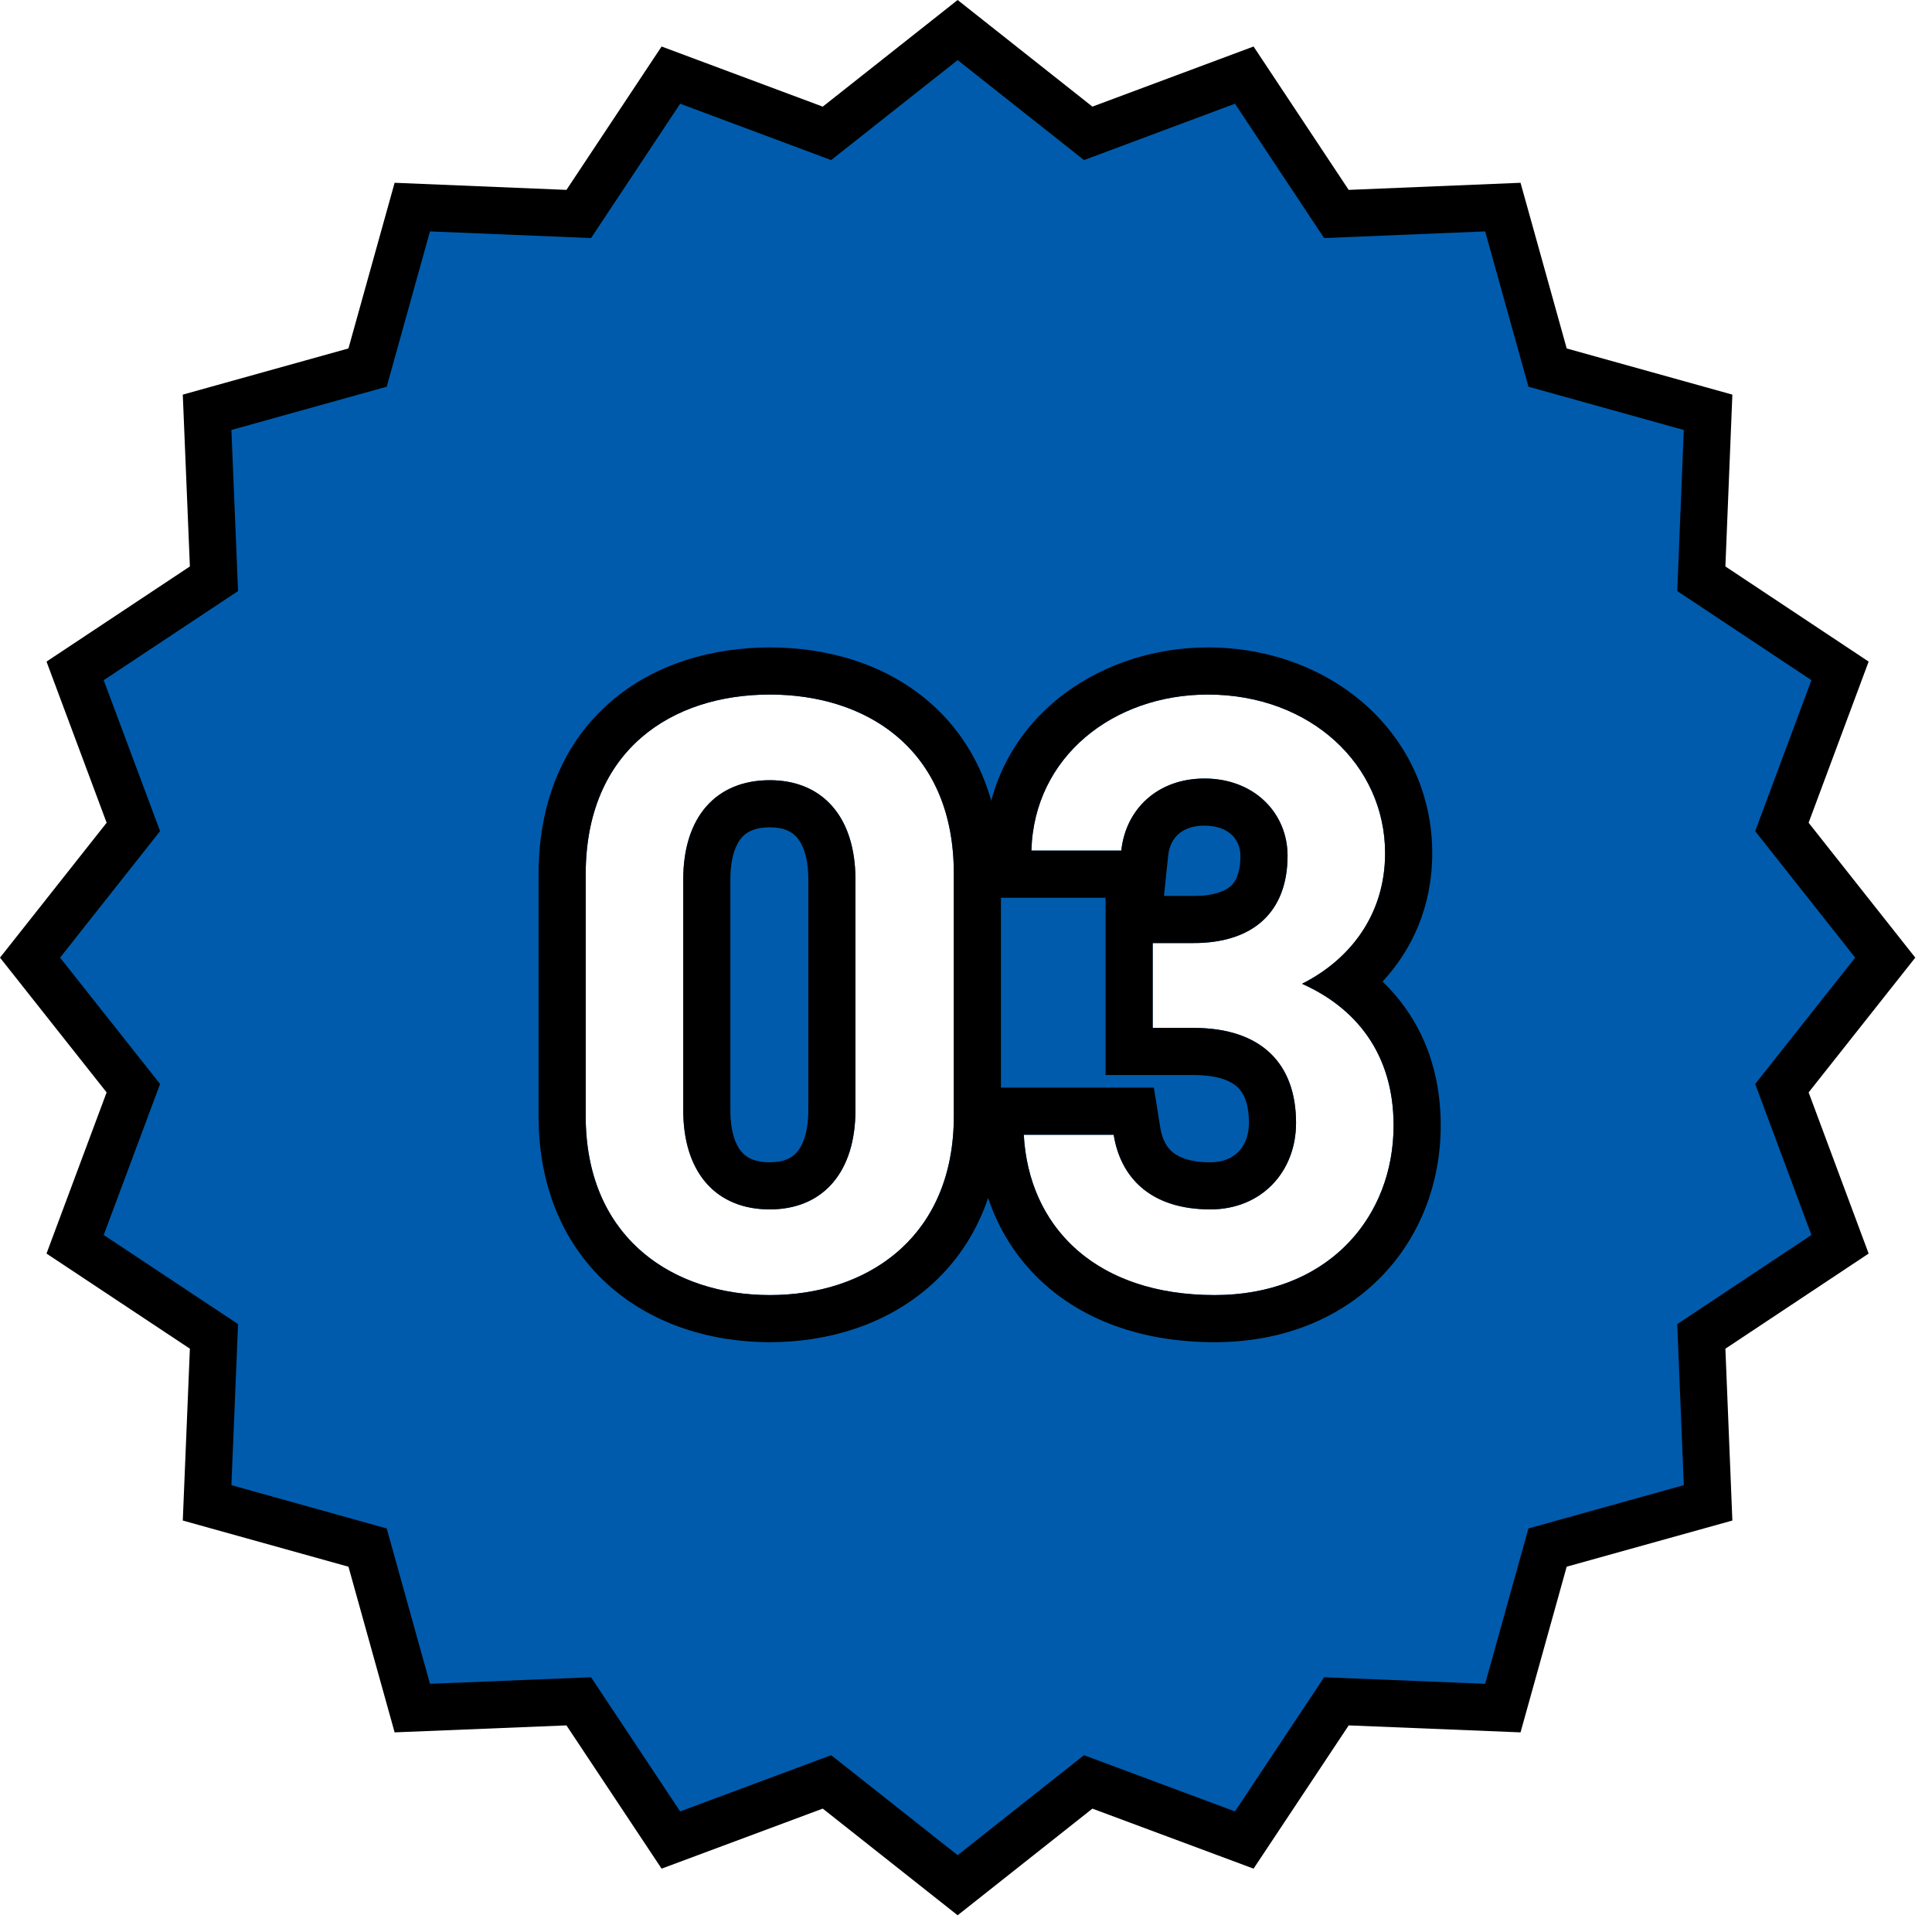
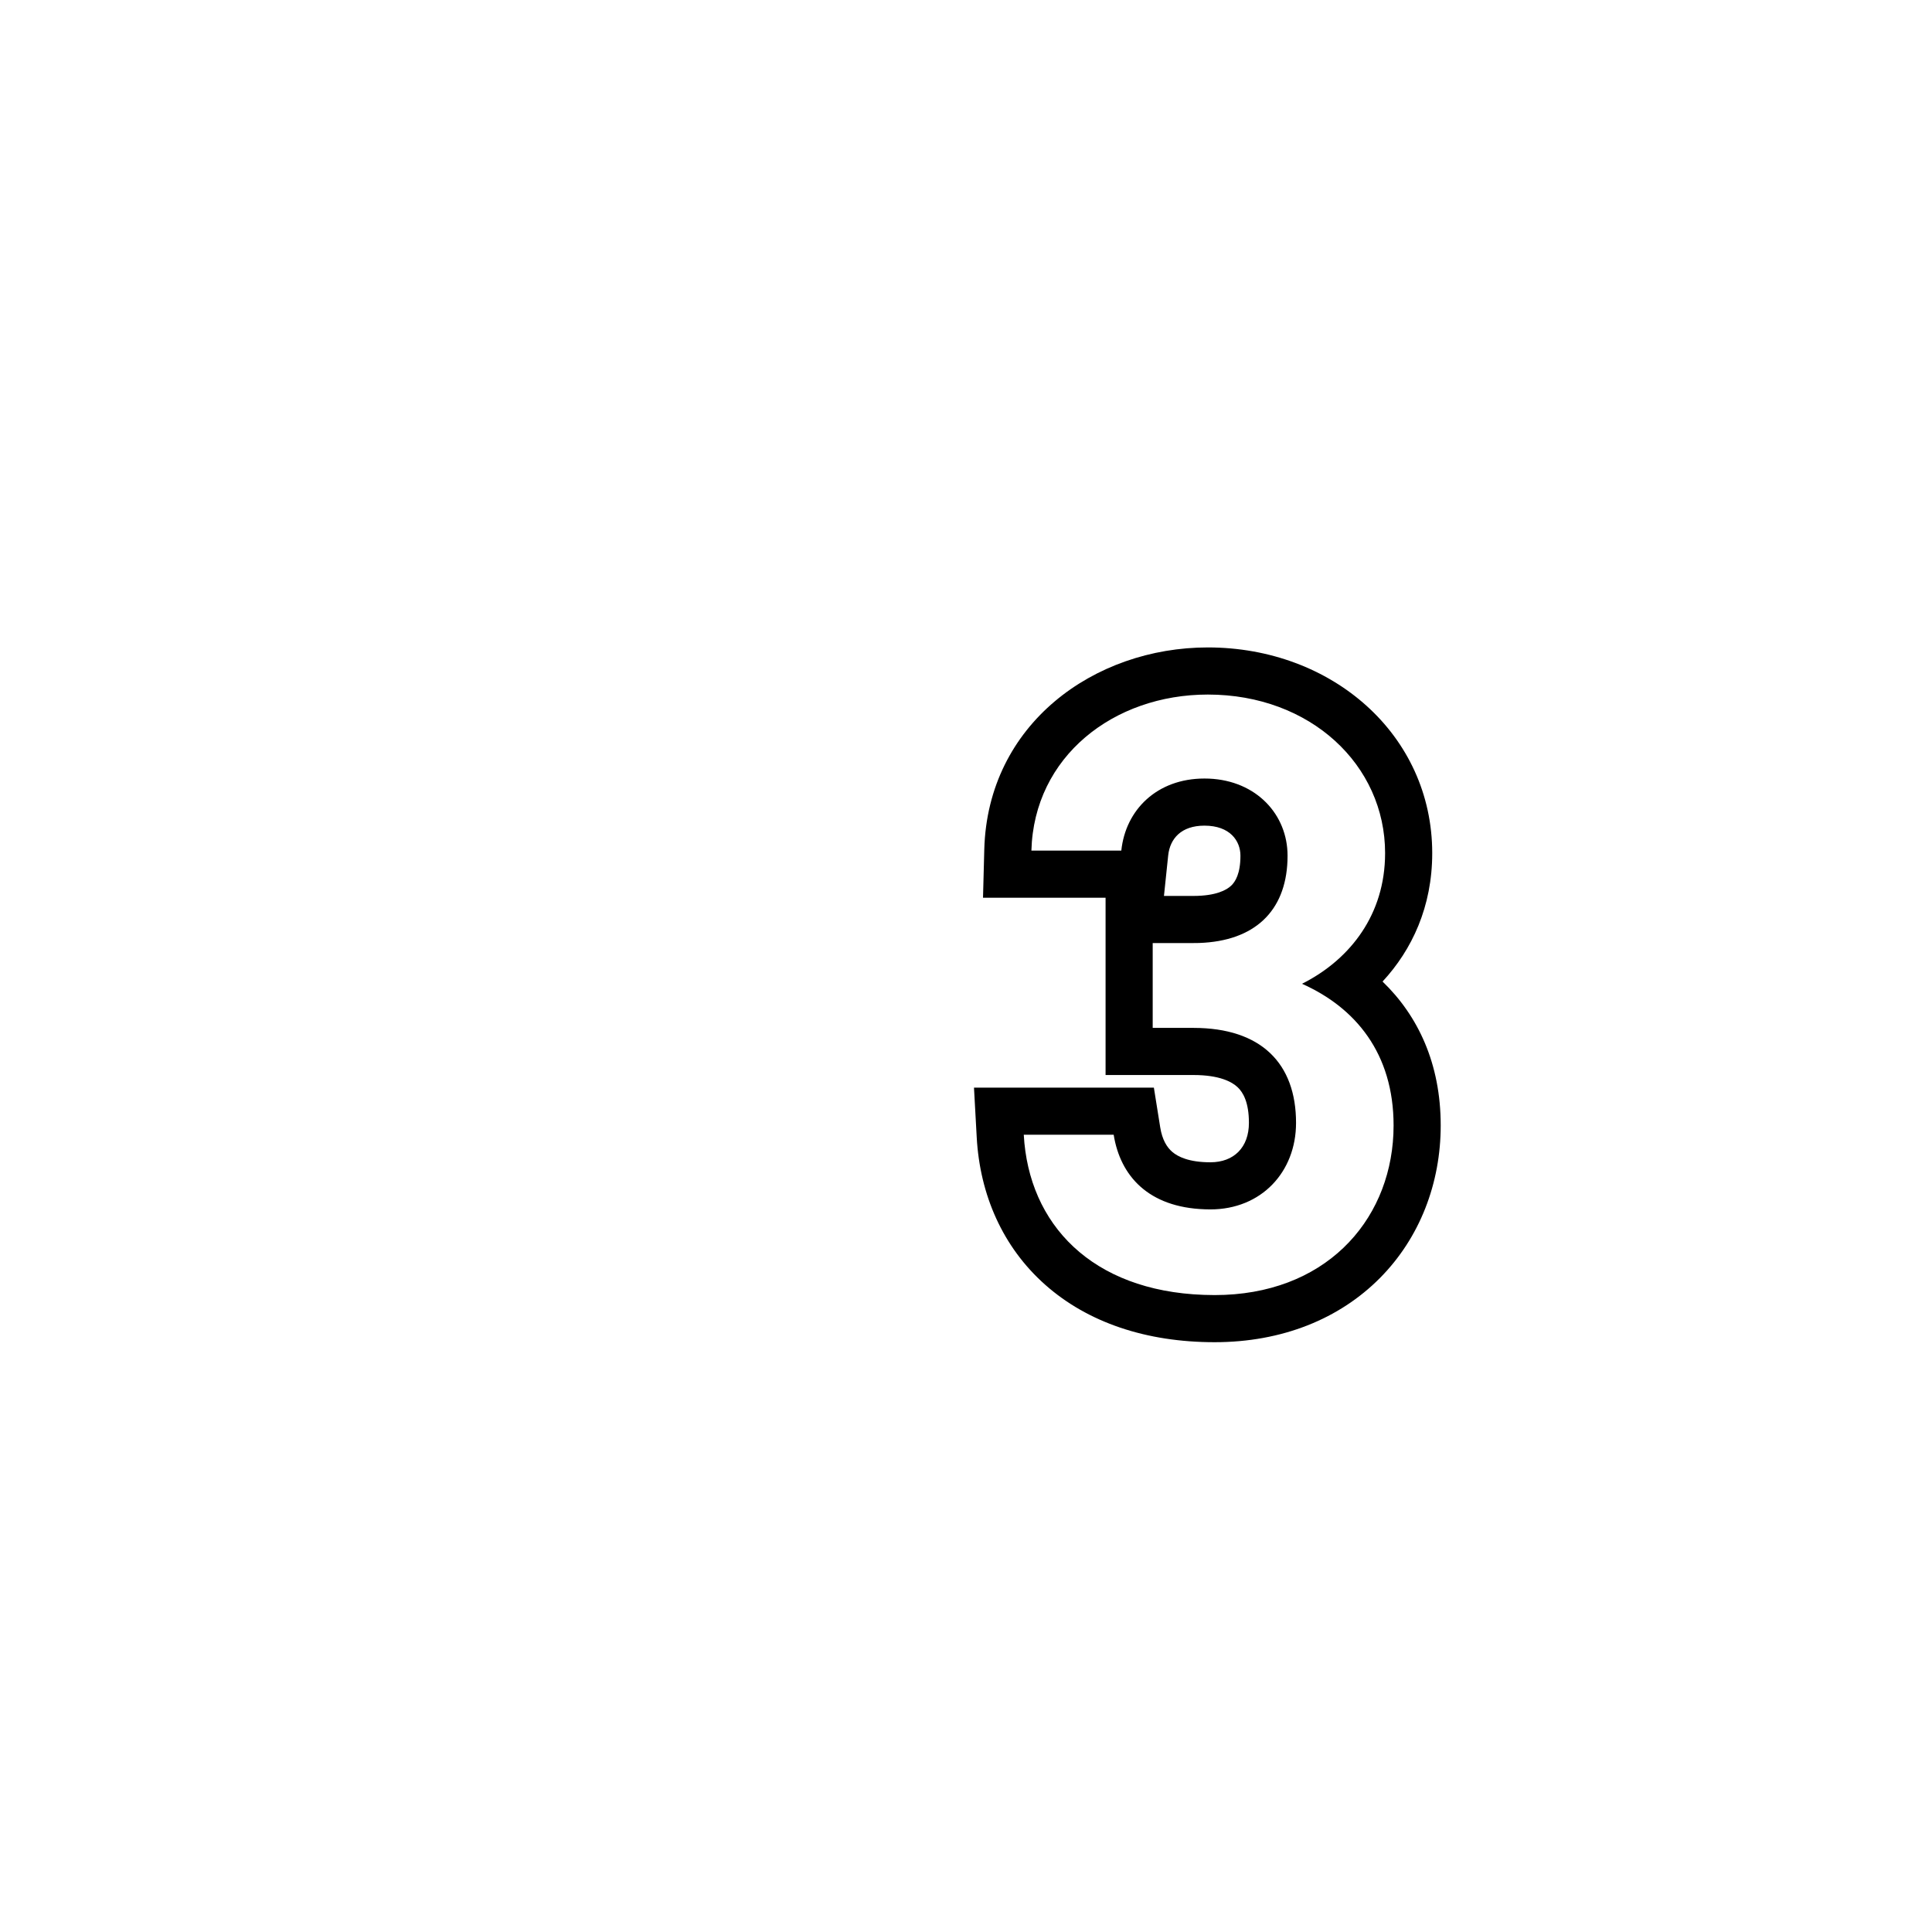
<svg xmlns="http://www.w3.org/2000/svg" width="82" height="82" viewBox="0 0 82 82" fill="none">
-   <path d="M80.015 40.645L75.63 46.187L78.097 52.811L72.209 56.721L72.496 63.785L65.684 65.684L63.785 72.496L56.721 72.209L52.811 78.097L46.187 75.63L40.645 80.015L35.099 75.63L28.474 78.097L24.564 72.209L17.5 72.496L15.601 65.684L8.789 63.785L9.081 56.721L3.189 52.811L5.66 46.187L1.275 40.645L5.66 35.099L3.189 28.474L9.081 24.564L8.789 17.5L15.601 15.601L17.5 8.789L24.564 9.081L28.474 3.189L35.099 5.66L40.645 1.275L46.187 5.66L52.811 3.189L56.721 9.081L63.785 8.789L65.684 15.601L72.496 17.5L72.209 24.564L78.097 28.474L75.63 35.099L80.015 40.645Z" fill="#005BAC" />
-   <path d="M46.365 4.525L53.205 1.974L57.242 8.059L64.536 7.758L66.496 14.79L73.527 16.749L73.231 24.042L79.311 28.08L76.763 34.92L81.29 40.645L76.764 46.365L79.311 53.205L73.231 57.243L73.527 64.536L66.495 66.495L64.536 73.527L57.243 73.231L53.205 79.311L46.365 76.764L40.645 81.29L34.92 76.763L28.08 79.311L24.042 73.231L16.749 73.527L14.79 66.496L7.758 64.536L8.059 57.242L1.974 53.205L4.525 46.365L0 40.645L0.491 40.025L4.526 34.92L1.974 28.08L8.059 24.042L7.758 16.749L14.789 14.789L16.749 7.758L24.042 8.059L28.08 1.974L34.92 4.526L40.025 0.491L40.645 0L46.365 4.525ZM35.276 6.794L28.868 4.402L25.086 10.104L18.249 9.821L16.413 16.413L9.821 18.249L10.104 25.086L4.402 28.868L6.794 35.276L2.55 40.645L6.794 46.008L4.402 52.416L10.104 56.199L9.821 63.035L16.413 64.872L18.25 71.465L25.086 71.188L28.868 76.882L35.277 74.496L40.645 78.739L46.008 74.496L52.416 76.882L55.889 71.656L56.199 71.188L63.034 71.465L64.872 64.872L71.465 63.034L71.188 56.199L71.656 55.889L76.882 52.416L74.496 46.008L78.739 40.645L74.496 35.277L76.882 28.868L71.188 25.086L71.465 18.25L64.872 16.413L63.035 9.821L56.199 10.104L52.416 4.402L46.008 6.794L40.645 2.55L35.276 6.794Z" fill="black" />
  <g filter="url(#filter0_d_59_718)">
-     <path d="M46.924 41.627V38.026H48.652C51.244 38.026 52.648 36.658 52.648 34.319C52.648 32.519 51.244 31.043 49.12 31.043C47.104 31.043 45.772 32.374 45.592 34.102H41.776C41.884 30.107 45.268 27.479 49.264 27.479C53.62 27.479 56.788 30.466 56.788 34.211C56.788 36.91 55.204 38.782 53.26 39.755C55.528 40.763 57.148 42.706 57.148 45.767C57.148 49.691 54.34 52.967 49.552 52.967C44.512 52.967 41.668 50.087 41.452 46.163H45.268C45.556 47.962 46.816 49.331 49.372 49.331C51.532 49.331 53.008 47.746 53.008 45.658C53.008 43.139 51.532 41.627 48.652 41.627H46.924Z" fill="white" />
    <path d="M38.483 45.37C38.483 50.519 34.811 52.967 30.671 52.967C26.531 52.967 22.859 50.519 22.859 45.37V35.111C22.859 29.819 26.531 27.479 30.671 27.479C34.811 27.479 38.483 29.819 38.483 35.075V45.37ZM34.307 35.327C34.307 32.663 32.903 31.114 30.671 31.114C28.403 31.114 26.999 32.663 26.999 35.327V45.118C26.999 47.782 28.403 49.331 30.671 49.331C32.903 49.331 34.307 47.782 34.307 45.118V35.327Z" fill="white" />
    <path d="M46.974 44.162L47.243 45.847C47.327 46.373 47.526 46.696 47.761 46.895C47.993 47.091 48.456 47.331 49.372 47.331V49.331L49.136 49.326C46.738 49.244 45.547 47.906 45.268 46.162H41.452C41.661 49.964 44.337 52.785 49.086 52.958L49.552 52.967C54.19 52.967 56.97 49.892 57.14 46.133L57.148 45.767C57.148 42.707 55.528 40.763 53.26 39.755C55.143 38.813 56.689 37.026 56.783 34.461L56.788 34.211C56.788 30.467 53.62 27.479 49.264 27.479C45.268 27.479 41.884 30.107 41.776 34.102H45.592C45.772 32.374 47.104 31.043 49.12 31.043L49.317 31.047C51.331 31.135 52.648 32.575 52.648 34.318L52.644 34.535C52.562 36.672 51.252 37.943 48.892 38.023L48.652 38.026V36.026C49.612 36.026 50.057 35.776 50.252 35.593C50.429 35.427 50.648 35.084 50.648 34.318C50.648 33.693 50.21 33.043 49.12 33.043C48.133 33.043 47.656 33.596 47.581 34.31L47.402 36.026H48.652V38.026H46.924V41.627H48.652C51.532 41.627 53.008 43.139 53.008 45.658C53.008 47.746 51.532 49.331 49.372 49.331V47.331C50.375 47.331 51.008 46.694 51.008 45.658C51.008 44.789 50.763 44.367 50.532 44.148C50.287 43.915 49.759 43.627 48.652 43.627H44.924V36.102H39.722L39.776 34.049C39.92 28.73 44.441 25.479 49.264 25.479C54.541 25.479 58.788 29.187 58.788 34.211C58.788 36.483 57.931 38.309 56.68 39.66C58.182 41.107 59.148 43.14 59.148 45.767C59.148 48.209 58.269 50.531 56.565 52.247C54.849 53.974 52.421 54.967 49.552 54.967C46.651 54.967 44.174 54.133 42.367 52.534C40.553 50.929 39.589 48.703 39.455 46.273L39.339 44.162H46.974Z" fill="black" />
-     <path d="M38.483 35.074C38.483 29.983 35.037 27.627 31.058 27.485L30.672 27.479C26.532 27.479 22.86 29.819 22.859 35.11V45.37C22.859 50.357 26.306 52.811 30.285 52.959L30.672 52.967C34.682 52.967 38.253 50.669 38.473 45.846L38.483 45.37V35.074ZM32.308 45.118V35.326C32.307 34.329 32.046 33.796 31.821 33.539C31.625 33.315 31.299 33.114 30.672 33.114C30.017 33.114 29.682 33.321 29.485 33.544C29.261 33.798 28.999 34.329 28.999 35.326V45.118C28.999 46.116 29.261 46.647 29.485 46.901C29.682 47.124 30.017 47.331 30.672 47.331V49.331L30.461 49.326C28.317 49.233 26.999 47.699 26.999 45.118V35.326C26.999 32.662 28.404 31.114 30.672 31.114L30.878 31.119C32.989 31.212 34.307 32.746 34.308 35.326V45.118L34.304 45.365C34.219 47.878 32.834 49.331 30.672 49.331V47.331C31.299 47.331 31.625 47.13 31.821 46.906C32.046 46.65 32.308 46.115 32.308 45.118ZM40.483 45.37C40.483 48.458 39.361 50.93 37.446 52.605C35.572 54.244 33.117 54.967 30.672 54.967C28.227 54.967 25.771 54.244 23.896 52.605C21.982 50.93 20.859 48.458 20.859 45.37V35.11C20.859 31.965 21.971 29.476 23.901 27.8C25.787 26.163 28.247 25.479 30.672 25.479C33.096 25.479 35.554 26.163 37.438 27.793C39.368 29.462 40.483 31.943 40.483 35.074V45.37Z" fill="black" />
  </g>
  <defs>
    <filter id="filter0_d_59_718" x="20.859" y="18.643" width="40.416" height="48" filterUnits="userSpaceOnUse" color-interpolation-filters="sRGB">
      <feFlood flood-opacity="0" result="BackgroundImageFix" />
      <feColorMatrix in="SourceAlpha" type="matrix" values="0 0 0 0 0 0 0 0 0 0 0 0 0 0 0 0 0 0 127 0" result="hardAlpha" />
      <feOffset dx="2" dy="2" />
      <feComposite in2="hardAlpha" operator="out" />
      <feColorMatrix type="matrix" values="0 0 0 0 0 0 0 0 0 0 0 0 0 0 0 0 0 0 1 0" />
      <feBlend mode="normal" in2="BackgroundImageFix" result="effect1_dropShadow_59_718" />
      <feBlend mode="normal" in="SourceGraphic" in2="effect1_dropShadow_59_718" result="shape" />
    </filter>
  </defs>
</svg>